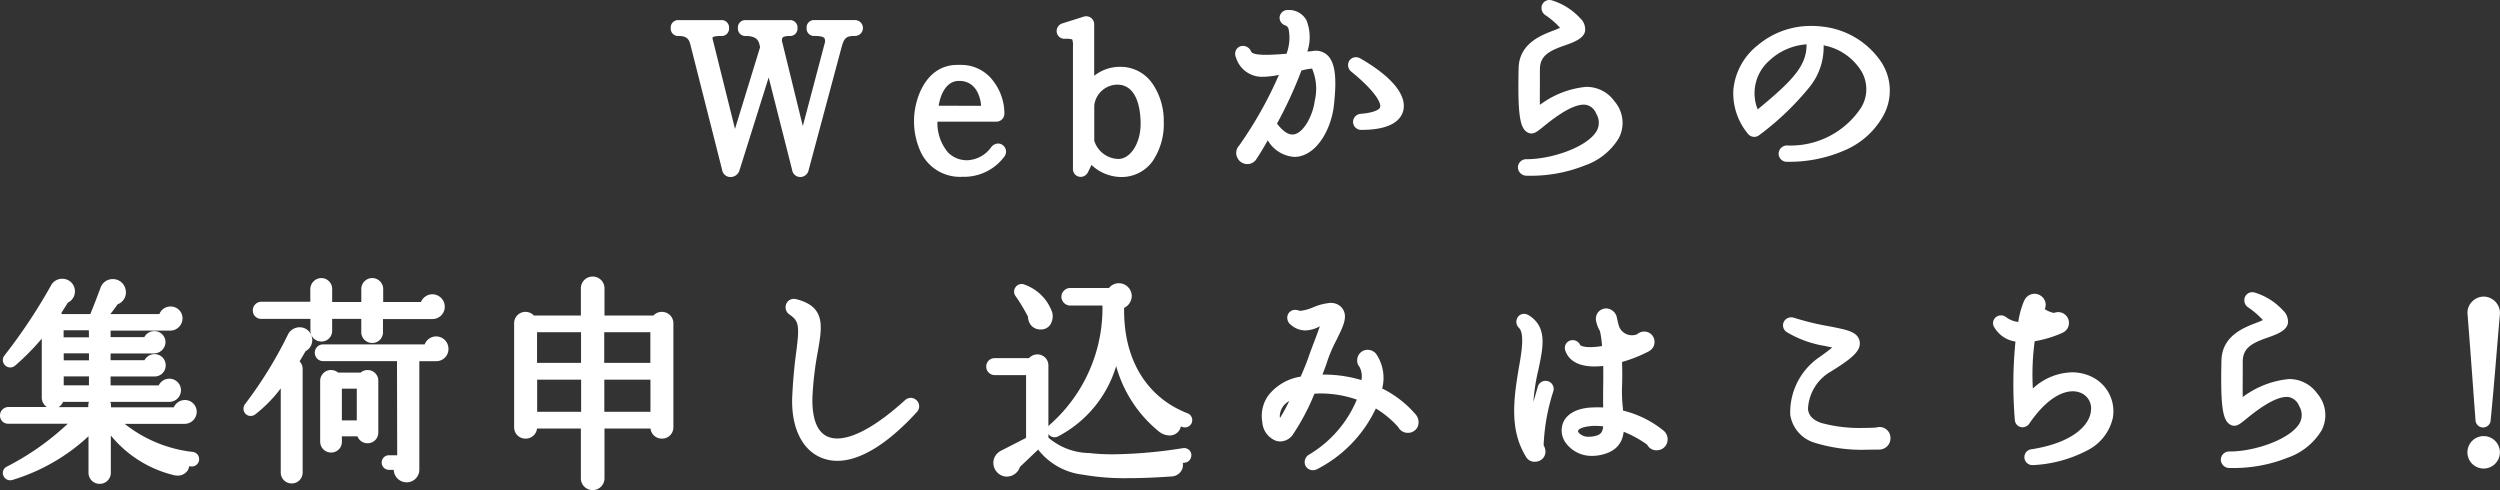
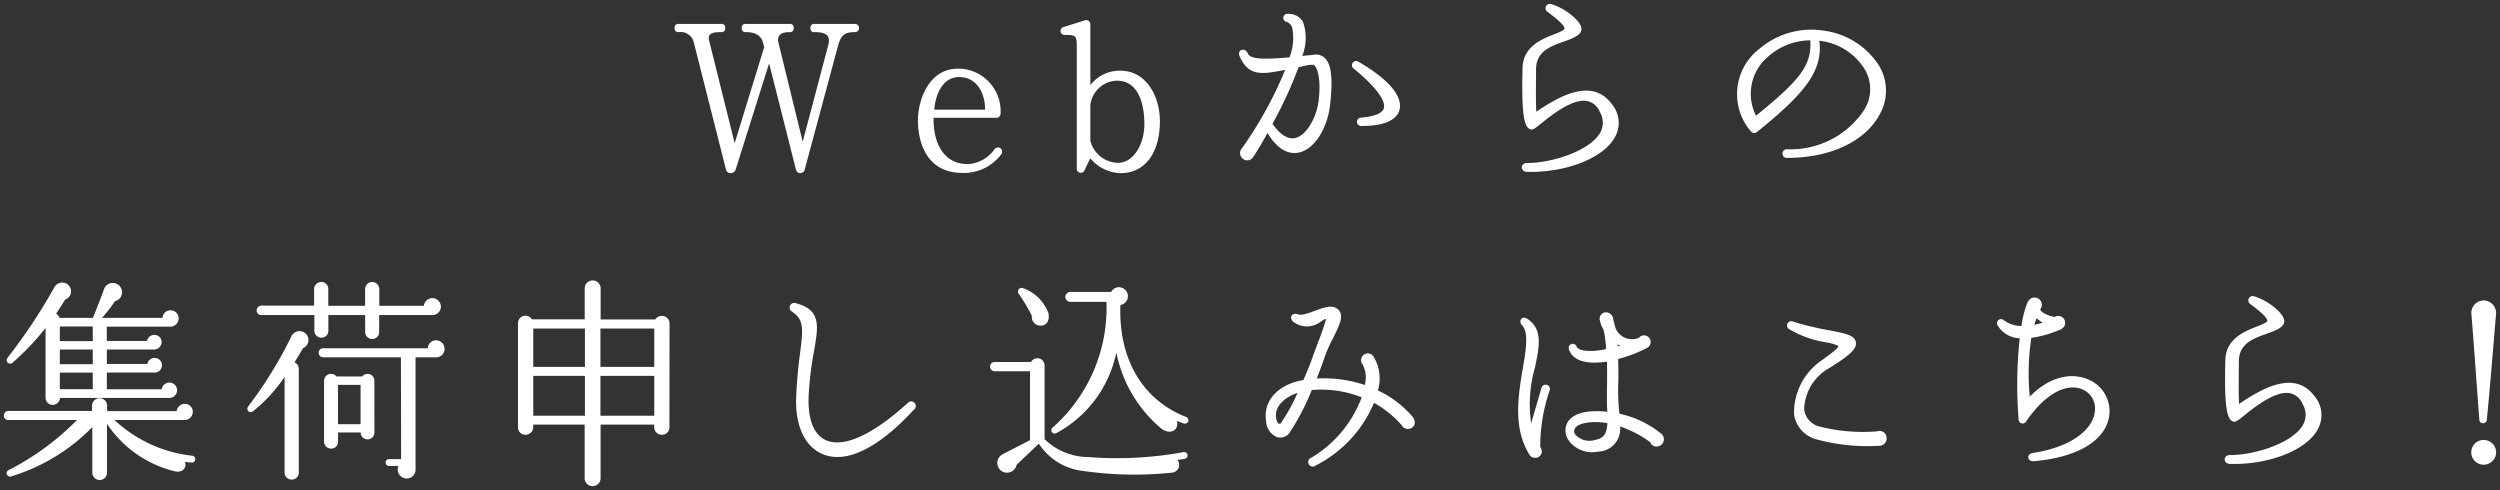
<svg xmlns="http://www.w3.org/2000/svg" width="162.566" height="31.868" viewBox="0 0 162.566 31.868">
  <rect x="0" y="0" width="162.566" height="31.868" fill="#333333" stroke="none" />
  <g transform="translate(-5.016 -0.964)">
    <path id="パス_44922" data-name="パス 44922" d="M-28.119-9.212a.269.269,0,0,0-.28-.266h-2.618a.232.232,0,0,0-.266.266.232.232,0,0,0,.266.266c.658,0,1.064.154.9.812L-31.787-1.82l-1.568-6.4c-.14-.56.2-.728.714-.728a.232.232,0,0,0,.266-.266.232.232,0,0,0-.266-.266h-2.842a.232.232,0,0,0-.266.266.232.232,0,0,0,.266.266c.49,0,.98.14,1.12.7l.07.28-1.918,6.244-1.666-6.692c-.112-.462.266-.532.784-.532a.232.232,0,0,0,.266-.266.232.232,0,0,0-.266-.266h-2.758a.232.232,0,0,0-.266.266.232.232,0,0,0,.266.266.885.885,0,0,1,.994.714l2.072,8.19a.3.3,0,0,0,.322.266.349.349,0,0,0,.322-.252l2.17-6.888,1.736,6.874c.042.182.14.266.294.266a.307.307,0,0,0,.294-.266l2.142-7.966c.182-.672.378-.938,1.106-.938A.269.269,0,0,0-28.119-9.212Zm9.268,8.176a.28.28,0,0,0-.084-.364.28.28,0,0,0-.392.084,2.266,2.266,0,0,1-1.722.952c-1.708,0-2.268-1.6-2.226-3.01H-19.2a.272.272,0,0,0,.28-.28,2.776,2.776,0,0,0-2.534-2.912h-.28c-1.82,0-2.562,2-2.562,3.374,0,.784.21,3.4,2.9,3.4A3.038,3.038,0,0,0-18.851-1.036Zm-4.382-2.87c.07-.882.476-2.044,1.512-2.114,1.134-.07,1.792.882,1.792,2.114Zm14.672.756c0-1.624-.882-3.29-2.576-3.29a2.419,2.419,0,0,0-1.946.938V-9.464a.269.269,0,0,0-.35-.252l-1.372.434a.261.261,0,0,0,.056.518c.714,0,.784.028.784.784V-.07a.26.26,0,0,0,.5.112l.378-.784a2.665,2.665,0,0,0,1.974.966C-9.541.224-8.561-1.078-8.561-3.15Zm-1.008.168c0,1.4-.756,2.534-1.708,2.534A1.892,1.892,0,0,1-13.083-1.89v-2.3a1.785,1.785,0,0,1,1.736-1.6C-9.751-5.782-9.569-3.822-9.569-2.982ZM2.513-4.27c.182-1.694.07-2.576-.336-2.982a.843.843,0,0,0-.742-.224c-.266.042-.518.042-.742.084A3.161,3.161,0,0,0,.749-9.6a1.054,1.054,0,0,0-.98-.532.262.262,0,0,0-.084.518.593.593,0,0,1,.364.406,3.428,3.428,0,0,1-.182,1.9c-2.044.182-2.59.07-2.73-.294-.182-.364-.686-.2-.518.21.6,1.4,1.554,1.162,2.968.9a25.736,25.736,0,0,1-2.8,5.082.472.472,0,0,0,.336.8.451.451,0,0,0,.406-.252c.266-.392.574-.924.91-1.526C-.847-1.19-.077-1.008.427-1.106,1.575-1.316,2.373-2.856,2.513-4.27Zm4.508.378c.224-.9-.742-2.016-2.66-3.122a.272.272,0,1,0-.308.448C5.439-5.432,6.153-4.494,6-3.99c-.1.322-.616.532-1.456.6a.274.274,0,1,0,.014.546C6.349-2.842,6.895-3.416,7.021-3.892Zm-5.264-.56C1.631-3.458,1-2.212.217-2.058c-.574.112-1.078-.392-1.456-.924A27.216,27.216,0,0,0,.455-6.664c.224-.042.868-.238,1.022-.126C1.715-6.566,1.925-5.838,1.757-4.452Zm19.292,2.3A1.9,1.9,0,0,0,20.8-4.3c-1.288-1.694-3.4-.476-4.886.532-.042-.9-.014-1.848-.014-2.744,0-1.106.784-1.47,1.806-1.82.966-.336,1.5-.63.882-1.358a3.931,3.931,0,0,0-1.694-1.078.282.282,0,0,0-.252.5c1.022.756,1.106.98,1.106,1.092s-.462.294-.728.392c-.784.308-1.974.8-2,2.184-.056,2.422.028,3.654.406,3.92.21.154.35.042.8-.322.658-.532,2.086-1.68,3.038-1.456a1.155,1.155,0,0,1,.784.7,1.349,1.349,0,0,1-.014,1.414C19.3-1.19,16.9-.434,15.309-.434c-.448,0-.448.56,0,.574C17.871.2,20.335-.77,21.049-2.156ZM38.255-3.612a3.133,3.133,0,0,0-.2-3.374,5.042,5.042,0,0,0-3.57-2.072,5.163,5.163,0,0,0-4,1.148,3.72,3.72,0,0,0-.616,5.418.273.273,0,0,0,.392.042c2.912-2.352,4.326-3.878,4.06-5.936a3.976,3.976,0,0,1,2.94,1.834,2.533,2.533,0,0,1-.014,2.646,5.734,5.734,0,0,1-5,2.576.283.283,0,1,0,0,.56C35.049-.77,37.317-1.848,38.255-3.612Zm-4.522-4.8c.112,1.666-.756,2.646-3.528,4.9a3.146,3.146,0,0,1,.7-3.766A4.179,4.179,0,0,1,33.733-8.414ZM-72.366,9.662a.52.52,0,0,0-.532-.518.511.511,0,0,0-.518.49H-77.35A10.206,10.206,0,0,0-76.5,8.542a.584.584,0,0,0,.406-.8.6.6,0,0,0-1.12.014c-.224.63-.728,1.876-.728,1.876h-2.17a.467.467,0,0,0-.224-.266q.294-.441.588-.924a.564.564,0,0,0,.364-.686.578.578,0,0,0-1.064-.112A36.129,36.129,0,0,1-83.5,12.238a.229.229,0,0,0,.322.322,17.088,17.088,0,0,0,2.156-2.268v4.522a.46.46,0,0,0,.462.476.476.476,0,0,0,.476-.448h7.1a.514.514,0,0,0,.518-.5.5.5,0,0,0-.5-.5.5.5,0,0,0-.5.434h-3.57V13.19h3.108a.472.472,0,0,0,.476-.476.472.472,0,0,0-.476-.476.482.482,0,0,0-.476.392h-2.632v-.938h3.066a.5.5,0,0,0,.5-.476.472.472,0,0,0-.476-.476.482.482,0,0,0-.476.392h-2.618v-.924H-72.9A.553.553,0,0,0-72.366,9.662Zm-7.728.532h2.142v.952h-2.142Zm0,1.5h2.142v.952h-2.142Zm0,1.5h2.142v1.078h-2.142Zm8.806,5.656a.223.223,0,0,0-.2-.252,8.816,8.816,0,0,1-5.054-2.324h4.564a.538.538,0,0,0,.532-.518.52.52,0,0,0-.518-.532.543.543,0,0,0-.532.476h-4.522v-.364a.484.484,0,0,0-.49-.476.484.484,0,0,0-.49.476v.35H-83.44a.3.3,0,0,0-.294.308.276.276,0,0,0,.294.28h4.466a17.231,17.231,0,0,1-4.452,3.262.22.22,0,0,0,.168.406,12.389,12.389,0,0,0,5.278-3.206V19.7a.472.472,0,0,0,.476.476.472.472,0,0,0,.476-.476V16.522A7.408,7.408,0,0,0-72.6,19.616c.42.1.784-.182.644-.616l.42.042A.223.223,0,0,0-71.288,18.846Zm15.974-9.94a.562.562,0,0,0-.56-.56.559.559,0,0,0-.546.5h-2.9V7.758A.466.466,0,0,0-59.78,7.3a.466.466,0,0,0-.462.462V8.85h-2.394V7.758a.454.454,0,0,0-.448-.462.478.478,0,0,0-.476.462V8.836H-67a.311.311,0,0,0-.294.322A.287.287,0,0,0-67,9.452h3.458v1.022a.454.454,0,0,0,.462.448.442.442,0,0,0,.448-.448V9.452h2.394v1.106a.454.454,0,0,0,.462.448.442.442,0,0,0,.448-.448V9.452h3.458A.55.55,0,0,0-55.314,8.906Zm-8.638,2a.581.581,0,0,0-1.092-.056,27.358,27.358,0,0,1-2.8,4.536c-.168.238.084.49.308.322a10.048,10.048,0,0,0,2.058-2.24V19.7a.454.454,0,0,0,.462.448.454.454,0,0,0,.462-.448V12.952a.444.444,0,0,0-.28-.42c.2-.322.406-.672.546-.924A.57.57,0,0,0-63.952,10.908Zm8.876.742a.55.55,0,0,0-.546-.56.541.541,0,0,0-.546.518h-6.8a.287.287,0,0,0-.294.294.287.287,0,0,0,.294.294h5.054l.014,6.622h-.784a.221.221,0,0,0-.224.224.221.221,0,0,0,.224.224h.616a.587.587,0,0,0-.056.224.592.592,0,0,0,.588.588.571.571,0,0,0,.574-.588V12.2h1.344A.537.537,0,0,0-55.076,11.65Zm-4.564,2.072a.442.442,0,0,0-.448-.448.467.467,0,0,0-.35.168H-62.1a.467.467,0,0,0-.35-.168.454.454,0,0,0-.462.448v3.962a.454.454,0,0,0,.462.448.442.442,0,0,0,.448-.448v-.6h1.47a.442.442,0,0,0,.448.448.442.442,0,0,0,.448-.448Zm-2.366.266h1.47V16.55h-1.47Zm21.56-4a.5.5,0,0,0-.924-.252h-3.556V7.7a.514.514,0,0,0-.518-.5.514.514,0,0,0-.518.5v2.03h-3.43a.49.49,0,0,0-.91.252v6.762a.478.478,0,0,0,.49.49.49.49,0,0,0,.5-.49v-.168h3.346v3.5a.514.514,0,0,0,.518.5.514.514,0,0,0,.518-.5v-3.5h3.486v.168a.49.49,0,0,0,.5.49.478.478,0,0,0,.49-.49Zm-8.862.336h3.36v2.492h-3.36Zm4.368,0h3.5v2.492h-3.5Zm-4.368,3.08h3.36v2.59h-3.36Zm4.368,0h3.5v2.59h-3.5Zm20.384,2.2a.3.3,0,1,0-.42-.42c-2.268,2.058-4.158,2.926-5.32,2.394-.784-.364-1.162-1.358-1.106-2.856a21.8,21.8,0,0,1,.35-2.926c.28-1.624.49-2.688-1.2-3.122a.3.3,0,0,0-.238.546c.756.518.756,1.008.532,2.7-.1.742-.2,1.652-.252,2.828-.084,1.862.546,3.248,1.708,3.738C-28.98,19.14-26.88,18.132-24.556,15.6Zm17.836.77a.233.233,0,0,0-.126-.294c-2.744-1.064-4.41-3.654-4.284-7.28a.592.592,0,0,0,.49-.574.592.592,0,0,0-.588-.588.568.568,0,0,0-.5.308h-2.66a.335.335,0,0,0-.322.322.335.335,0,0,0,.322.322h2.352a10.366,10.366,0,0,1-3.486,8.162.22.22,0,0,0,.224.378,7.725,7.725,0,0,0,3.906-5.25A8.619,8.619,0,0,0-8.47,16.83c.574.434,1.162.126,1.022-.5a3.989,3.989,0,0,0,.434.168A.233.233,0,0,0-6.72,16.368Zm-9.086-7.042A2.74,2.74,0,0,0-17.458,7.7a.24.24,0,0,0-.294.35,11.423,11.423,0,0,1,.868,1.456.558.558,0,0,0,.616.63C-15.876,10.11-15.722,9.746-15.806,9.326Zm9.044,9.212a.227.227,0,0,0-.266-.182,23.973,23.973,0,0,1-6.174.322,4.13,4.13,0,0,1-2.856-1.162V12.728a.47.47,0,0,0-.882-.224h-2.366a.287.287,0,0,0-.294.294.3.3,0,0,0,.294.308h2.3v4.48l-1.75.9a.684.684,0,0,0-.336.35.647.647,0,0,0,.364.826.648.648,0,0,0,.854-.476l1.442-1.372a3.947,3.947,0,0,0,2.912,1.778A23.237,23.237,0,0,0-7.8,19.7a.505.505,0,0,0,.378-.826l.462-.07A.237.237,0,0,0-6.762,18.538ZM7.868,16.06a6.726,6.726,0,0,0-2.254-1.708,2.709,2.709,0,0,0-.308-2.24.439.439,0,0,0-.784.28.365.365,0,0,0,.1.266A1.841,1.841,0,0,1,4.76,14a8.148,8.148,0,0,0-3.122-.42c.168-.434.322-.826.434-1.162a9.291,9.291,0,0,1,.63-1.47c.378-.77.658-1.316.448-1.708a.649.649,0,0,0-.476-.322C2.03,8.808.882,9.592.406,9.4c-.364-.14-.588.21-.308.476A1.462,1.462,0,0,0,1.96,9.83c.1-.042.182-.126.28-.126-.112.546-.63,1.792-.854,2.436-.154.462-.378.994-.616,1.54-1.47.224-2.66,1.232-2.422,2.688A1.156,1.156,0,0,0-.938,17.39a.74.74,0,0,0,.784-.252,15.263,15.263,0,0,0,1.47-2.814,7.228,7.228,0,0,1,3.248.476,7.7,7.7,0,0,1-3.29,3.934.294.294,0,1,0,.294.5,8.04,8.04,0,0,0,3.794-4.074,6.772,6.772,0,0,1,1.792,1.442.431.431,0,0,0,.392.252C8.008,16.858,8.148,16.4,7.868,16.06ZM.392,14.506a11.263,11.263,0,0,1-1.106,2c-.154.07-.252-.112-.294-.378C-1.12,15.3-.308,14.744.392,14.506Zm23.646,2.66a6.467,6.467,0,0,0-2.716-1.3,14.184,14.184,0,0,1-.084-1.722c.028-.672.014-1.288,0-1.834a9.016,9.016,0,0,0,1.89-.728.419.419,0,0,0,.224-.378.428.428,0,0,0-.756-.28,1.151,1.151,0,0,1-1.512-.588,4.944,4.944,0,0,1-.168-.644.491.491,0,0,0-.448-.42.42.42,0,0,0-.406.574,1.6,1.6,0,0,0,.224.546,7.2,7.2,0,0,1,.168,1.274c-.826.182-1.764.182-1.918-.168a.267.267,0,1,0-.49.21c.252.686,1.064.98,2.464.77.014.5.014,1.12,0,1.862,0,.49-.014.952.028,1.4a5.693,5.693,0,0,0-.98-.028c-1.12.042-1.54.532-1.652.8a1.118,1.118,0,0,0,.168,1.162,1.889,1.889,0,0,0,1.848.658,1.472,1.472,0,0,0,1.442-1.638,7.435,7.435,0,0,1,1.96,1.022.414.414,0,0,0,.42.28A.466.466,0,0,0,24.038,17.166Zm-7.252-2.828a.277.277,0,1,0-.532-.154l-.672,2.31a8.65,8.65,0,0,1,.238-3.6c.294-1.386.546-2.534-.5-3.206-.336-.224-.588.168-.336.42.434.434.28,1.54.056,2.8-.336,1.974-.6,3.892.392,5.558.1.154.14.252.406.266a.411.411,0,0,0,.434-.434.81.81,0,0,0-.1-.294A11.375,11.375,0,0,1,16.786,14.338Zm4.424-2.856-.014-.126.168.084Zm-.672,5c-.042.686-.2.966-.812,1.092a1.231,1.231,0,0,1-1.246-.322.34.34,0,0,1-.07-.392c.112-.266.546-.406,1.162-.448A4.492,4.492,0,0,1,20.538,16.48Zm18.158.98a.465.465,0,0,0-.63-.448,11.461,11.461,0,0,1-3.71-.308,1.308,1.308,0,0,1-1.022-1.134,3.172,3.172,0,0,1,1.61-2.66c1.4-.868,1.834-1.288,1.75-1.708-.1-.448-.644-.546-1.694-.756a18.087,18.087,0,0,1-2.394-.574.276.276,0,0,0-.252.49,6.67,6.67,0,0,0,2.366.854,3.252,3.252,0,0,1,.812.224c.084.084-.1.266-1.036.938a4.131,4.131,0,0,0-1.82,3.528,1.979,1.979,0,0,0,1.4,1.61,12.759,12.759,0,0,0,4.144.434A.484.484,0,0,0,38.7,17.46ZM53.158,16.1a2.239,2.239,0,0,0-1.288-2.436c-.952-.434-2.408-.392-3.864,1.092a15.426,15.426,0,0,1,.1-3.822,7.3,7.3,0,0,0,1.932-.56c.168-.112.266-.2.266-.406a.448.448,0,0,0-.686-.392c-.252-.042-.826-.224-.938-.49a.469.469,0,0,0-.392-.77c-.238,0-.336.168-.434.322a6.627,6.627,0,0,0-.392,1.526,1.945,1.945,0,0,1-1.148-.378.264.264,0,0,0-.392.35,1.751,1.751,0,0,0,1.428.826,28.249,28.249,0,0,0-.07,5.278.261.261,0,0,0,.49.126c1.386-2.016,2.73-2.422,3.57-2.114a1.34,1.34,0,0,1,.9,1.428c-.07,1.008-1.2,2.3-4.06,2.744-.406.07-.336.56.07.532C51.058,18.72,52.864,17.656,53.158,16.1Zm-4.312-6.16a4.408,4.408,0,0,1-.546.14,2.928,2.928,0,0,1,.154-.42A2.371,2.371,0,0,0,48.846,9.942Zm17.906,6.9A1.9,1.9,0,0,0,66.5,14.7c-1.288-1.694-3.4-.476-4.886.532-.042-.9-.014-1.848-.014-2.744,0-1.106.784-1.47,1.806-1.82.966-.336,1.5-.63.882-1.358a3.931,3.931,0,0,0-1.694-1.078.282.282,0,0,0-.252.5c1.022.756,1.106.98,1.106,1.092s-.462.294-.728.392c-.784.308-1.974.8-2,2.184-.056,2.422.028,3.654.406,3.92.21.154.35.042.8-.322.658-.532,2.086-1.68,3.038-1.456a1.155,1.155,0,0,1,.784.7,1.349,1.349,0,0,1-.014,1.414c-.728,1.148-3.122,1.9-4.718,1.9-.448,0-.448.56,0,.574C63.574,19.2,66.038,18.23,66.752,16.844ZM78.33,9.34a.825.825,0,0,0-.812-.84.813.813,0,0,0-.8.826c.2,2.506.35,4.662.518,6.916a.245.245,0,1,0,.49,0C77.952,13.988,78.106,11.9,78.33,9.34Zm0,9.044a.813.813,0,0,0-.812-.812.805.805,0,0,0,0,1.61A.81.81,0,0,0,78.33,18.384Z" transform="translate(89 12)" fill="#fff" />
-     <path id="パス_44922_-_アウトライン" data-name="パス 44922 - アウトライン" d="M16.775-11.036A.616.616,0,0,1,16.97-11a4.165,4.165,0,0,1,1.809,1.158.964.964,0,0,1,.3.873c-.12.439-.679.666-1.291.879-1.11.38-1.638.714-1.638,1.584,0,.255,0,.52,0,.775,0,.5-.009,1.013,0,1.513a5.955,5.955,0,0,1,3-1.169A2.228,2.228,0,0,1,21-4.449a2.14,2.14,0,0,1,.274,2.41A4.187,4.187,0,0,1,19.052-.27a9.477,9.477,0,0,1-3.531.663L15.3.39a.559.559,0,0,1-.58-.55.543.543,0,0,1,.586-.524c1.592,0,3.858-.765,4.507-1.788a1.109,1.109,0,0,0,0-1.171.916.916,0,0,0-.612-.565A.893.893,0,0,0,19-4.231c-.854,0-2.093,1-2.622,1.429-.353.287-.547.445-.78.445a.536.536,0,0,1-.323-.116c-.449-.316-.573-1.319-.508-4.127.032-1.575,1.417-2.119,2.161-2.411l.019-.007a4.941,4.941,0,0,0,.512-.212,5.072,5.072,0,0,0-.966-.831.556.556,0,0,1-.214-.622A.517.517,0,0,1,16.775-11.036ZM15.682-3.308l-.021-.446c-.03-.649-.024-1.328-.019-1.985,0-.255,0-.518,0-.771,0-1.275.934-1.7,1.975-2.057.272-.095.911-.317.972-.538.025-.09-.046-.24-.2-.422a3.7,3.7,0,0,0-1.584-1,.116.116,0,0,0-.035-.006c-.019,0-.024.007-.025.013s.011.04.041.062c1.112.823,1.2,1.08,1.2,1.291,0,.278-.332.42-.878.622l-.011,0c-.919.361-1.818.81-1.841,1.955a25.276,25.276,0,0,0,.039,2.74c.072.762.206.933.261.971a.2.2,0,0,0,.034.021,2.286,2.286,0,0,0,.463-.333c.619-.5,1.905-1.541,2.937-1.541a1.383,1.383,0,0,1,.316.035,1.4,1.4,0,0,1,.952.835A1.584,1.584,0,0,1,20.237-2.2,4.333,4.333,0,0,1,18.081-.721a8.4,8.4,0,0,1-2.772.537c-.049,0-.086.014-.086.031s.039.041.094.043l.2,0a8.967,8.967,0,0,0,3.34-.625A3.765,3.765,0,0,0,20.827-2.27,1.646,1.646,0,0,0,20.6-4.146a1.73,1.73,0,0,0-1.448-.745,6.348,6.348,0,0,0-3.1,1.332ZM-.231-10.386h.006A1.3,1.3,0,0,1,.97-9.721a2.967,2.967,0,0,1,.057,2.038h.016c.115-.01.235-.02.353-.039H1.4a1.1,1.1,0,0,1,.953.295c.475.475.6,1.427.408,3.185C2.617-2.781,1.765-1.1.472-.86a1.491,1.491,0,0,1-.283.027A2.153,2.153,0,0,1-1.545-1.912c-.234.412-.483.835-.708,1.169a.7.7,0,0,1-.623.377.719.719,0,0,1-.664-.449.7.7,0,0,1,.135-.759A25.826,25.826,0,0,0-.821-6.165a5.9,5.9,0,0,1-1.041.122,1.762,1.762,0,0,1-1.749-1.25.558.558,0,0,1,.03-.538.506.506,0,0,1,.423-.221.579.579,0,0,1,.518.339l.01.022c.021.054.084.22.971.22.337,0,.774-.023,1.332-.07a2.937,2.937,0,0,0,.14-1.586A.347.347,0,0,0-.4-9.383a.522.522,0,0,1-.372-.572A.526.526,0,0,1-.231-10.386ZM.342-7.072l.11-.388A2.961,2.961,0,0,0,.529-9.485a.809.809,0,0,0-.763-.4.078.078,0,0,0-.043.01.114.114,0,0,0,.04.021l.011,0a.843.843,0,0,1,.511.56A3.5,3.5,0,0,1,.107-7.239L.06-7.074l-.171.015c-.656.058-1.162.087-1.548.087-.73,0-1.254-.09-1.432-.526-.019-.034-.044-.055-.067-.055h-.007a.148.148,0,0,0,.015.064,1.262,1.262,0,0,0,1.289.945,7.186,7.186,0,0,0,1.249-.17l.6-.113L-.181-6.4A26.005,26.005,0,0,1-3.01-1.269l-.012.017-.015.015a.2.2,0,0,0-.043.231.219.219,0,0,0,.2.141A.2.2,0,0,0-2.7-.971l.009-.019.012-.018c.284-.418.614-1,.9-1.507l.212-.379.222.374c.321.542.849,1.188,1.535,1.188a1,1,0,0,0,.19-.018C1.4-1.537,2.135-2.994,2.264-4.295,2.431-5.846,2.347-6.729,2-7.075a.6.6,0,0,0-.529-.153c-.135.021-.263.032-.387.042s-.242.02-.346.04ZM-13.351-9.979a.517.517,0,0,1,.518.515v3.356a2.681,2.681,0,0,1,1.7-.582A2.515,2.515,0,0,1-9.009-5.547a4.274,4.274,0,0,1,.7,2.4A4.315,4.315,0,0,1-9.047-.535,2.488,2.488,0,0,1-11.109.474a2.84,2.84,0,0,1-1.9-.786l-.223.463a.534.534,0,0,1-.482.315.506.506,0,0,1-.5-.535V-7.98a1.247,1.247,0,0,0-.047-.494,1.635,1.635,0,0,0-.487-.04.506.506,0,0,1-.521-.425.528.528,0,0,1,.392-.583l1.369-.433A.532.532,0,0,1-13.351-9.979Zm.018,5.2V-9.464a.02.02,0,0,0-.026-.013l-1.37.433a.072.072,0,0,0-.044.027.1.1,0,0,0,.025,0,1.175,1.175,0,0,1,.832.177c.188.179.2.455.2.857V-.07a.122.122,0,0,0,0,.034.058.058,0,0,0,.024-.029l.543-1.126.249.285a2.419,2.419,0,0,0,1.786.881c1.417,0,2.3-1.2,2.3-3.124,0-1.511-.8-3.04-2.326-3.04a2.182,2.182,0,0,0-1.75.843ZM-39.851-9.728h2.758a.479.479,0,0,1,.516.516.479.479,0,0,1-.516.516c-.43,0-.524.061-.545.087a.2.2,0,0,0,0,.136l1.448,5.817,1.633-5.317-.053-.212c-.055-.219-.205-.511-.877-.511A.479.479,0,0,1-36-9.212a.479.479,0,0,1,.516-.516h2.842a.479.479,0,0,1,.516.516.479.479,0,0,1-.516.516c-.324,0-.428.072-.462.115a.4.4,0,0,0-.01.3l1.334,5.445L-30.363-8.2a.465.465,0,0,0-.01-.354c-.051-.066-.2-.144-.644-.144a.479.479,0,0,1-.516-.516.479.479,0,0,1,.516-.516H-28.4a.518.518,0,0,1,.53.516.518.518,0,0,1-.53.516c-.583,0-.7.151-.865.753L-31.4.019a.552.552,0,0,1-.537.455.534.534,0,0,1-.537-.458L-34-6-35.9.047a.6.6,0,0,1-.56.427.543.543,0,0,1-.565-.457L-39.1-8.171c-.095-.378-.305-.525-.752-.525a.479.479,0,0,1-.516-.516A.479.479,0,0,1-39.851-9.728Zm2.774.5h-2.789s0,.01,0,.016,0,.011,0,.016h.016a1.136,1.136,0,0,1,1.237.9L-36.541-.1a.157.157,0,0,0,.025.066.146.146,0,0,0,.053.007c.02,0,.063-.017.085-.081l2.434-7.725L-31.991-.1a.173.173,0,0,0,.028.071.174.174,0,0,0,.023,0c.031,0,.047-.055.05-.072l0-.009,2.142-7.966c.2-.745.466-1.123,1.347-1.123,0,0,.03,0,.03-.016s-.029-.016-.03-.016h-2.634s0,.01,0,.016,0,.011,0,.016h.016a1.287,1.287,0,0,1,1.039.337.88.88,0,0,1,.1.786l-1.667,6.316-.485,0-1.568-6.4a.818.818,0,0,1,.1-.73,1.019,1.019,0,0,1,.856-.307h.016s0-.01,0-.016,0-.011,0-.016H-35.5s0,.01,0,.016,0,.011,0,.016h.016c.942,0,1.261.484,1.363.889l.087.348-2.2,7.171L-38.12-8.354a.632.632,0,0,1,.089-.564c.182-.231.506-.278.938-.278h.016s0-.01,0-.016S-37.077-9.223-37.077-9.228ZM33.8-9.35h0a5.947,5.947,0,0,1,.714.043,5.3,5.3,0,0,1,3.746,2.179,3.371,3.371,0,0,1,.21,3.634A5.178,5.178,0,0,1,36.057-1.3a8.961,8.961,0,0,1-3.808.784.532.532,0,0,1-.576-.523.544.544,0,0,1,.576-.537,5.487,5.487,0,0,0,4.778-2.445,2.292,2.292,0,0,0,.025-2.39l0,0A3.674,3.674,0,0,0,34.6-8.088a4.119,4.119,0,0,1-.914,2.708,18.025,18.025,0,0,1-3.263,3.122.514.514,0,0,1-.335.122.522.522,0,0,1-.41-.2A4.127,4.127,0,0,1,28.73-5.2a4.187,4.187,0,0,1,1.592-2.9A5.347,5.347,0,0,1,33.8-9.35ZM32.249-1.02a8.461,8.461,0,0,0,3.594-.735,4.685,4.685,0,0,0,2.191-1.974,2.887,2.887,0,0,0-.18-3.113,4.8,4.8,0,0,0-3.4-1.967,5.44,5.44,0,0,0-.653-.04,4.846,4.846,0,0,0-3.157,1.13,3.706,3.706,0,0,0-1.419,2.56,3.6,3.6,0,0,0,.828,2.5l.009.011a.023.023,0,0,0,.03.007l.008-.006c2.888-2.332,4.218-3.782,3.969-5.709l-.041-.32.32.04a4.2,4.2,0,0,1,3.12,1.947,2.776,2.776,0,0,1,0,2.9A5.989,5.989,0,0,1,32.254-1.08c-.041,0-.08.01-.08.037S32.212-1.02,32.249-1.02Zm1.718-7.647.016.236a3.342,3.342,0,0,1-.732,2.4A17.51,17.51,0,0,1,30.363-3.32l-.253.206-.133-.3a3.41,3.41,0,0,1,.758-4.051,4.421,4.421,0,0,1,2.995-1.2ZM30.311-3.923c2.364-1.94,3.183-2.871,3.181-4.23A3.923,3.923,0,0,0,31.075-7.1,2.821,2.821,0,0,0,30.311-3.923ZM4.185-7.316a.607.607,0,0,1,.3.086c2.043,1.178,3.03,2.385,2.777,3.4-.15.567-.741,1.239-2.707,1.239A.526.526,0,0,1,4-3.083a.537.537,0,0,1,.516-.553c.844-.07,1.2-.273,1.243-.426.088-.289-.347-1.068-1.865-2.31a.538.538,0,0,1-.189-.605A.5.5,0,0,1,4.185-7.316Zm.372,4.224c1.286,0,2.075-.307,2.222-.864.191-.762-.736-1.8-2.543-2.841a.108.108,0,0,0-.051-.018s-.006,0-.008,0,.01.032.033.051c1.058.865,2.267,2.06,2.028,2.843-.132.435-.7.7-1.674.778-.038,0-.064.019-.063.03S4.523-3.092,4.557-3.092ZM1.317-7.074a.508.508,0,0,1,.307.082l.024.02a3.325,3.325,0,0,1,.357,2.55C1.863-3.3,1.158-1.988.265-1.813a1.1,1.1,0,0,1-.21.02c-.508,0-1-.342-1.5-1.045l-.09-.127.074-.137A26.552,26.552,0,0,0,.219-6.748l.048-.135L.409-6.91c.043-.008.109-.024.186-.042A3.5,3.5,0,0,1,1.317-7.074Zm.019.5H1.317a3.346,3.346,0,0,0-.606.108L.643-6.45A27.149,27.149,0,0,1-.944-3c.359.471.695.71,1,.71A.6.6,0,0,0,.169-2.3c.643-.126,1.222-1.25,1.34-2.18A3.347,3.347,0,0,0,1.336-6.574Zm-23.071-.242h.28a2.584,2.584,0,0,1,2.046,1.031,3.493,3.493,0,0,1,.738,2.131.524.524,0,0,1-.53.53h-3.825a2.967,2.967,0,0,0,.687,2,1.724,1.724,0,0,0,1.29.507,2.019,2.019,0,0,0,1.512-.838l.013-.018a.576.576,0,0,1,.446-.23h0a.48.48,0,0,1,.287.095.528.528,0,0,1,.159.69l0,.006A3.265,3.265,0,0,1-21.4.46a2.821,2.821,0,0,1-2.679-1.542,4.763,4.763,0,0,1-.469-2.11C-24.547-4.593-23.784-6.816-21.735-6.816ZM-19.2-3.624c.015,0,.03,0,.03-.03a2.539,2.539,0,0,0-2.284-2.662h-.28c-1.684,0-2.312,1.916-2.312,3.124a4.338,4.338,0,0,0,.413,1.88A2.32,2.32,0,0,0-21.4-.04a2.8,2.8,0,0,0,2.33-1.119.042.042,0,0,0,0-.032l-.012-.008a.1.1,0,0,0-.041.03A2.5,2.5,0,0,1-21.049-.114,2.206,2.206,0,0,1-22.7-.773a3.6,3.6,0,0,1-.827-2.609l.007-.243Zm-2.4-2.65c1.152,0,1.926.951,1.926,2.368v.25H-23.5l.021-.27c.082-1.032.588-2.266,1.744-2.344Q-21.67-6.274-21.6-6.274Zm1.415,2.118c-.067-.795-.463-1.618-1.415-1.618-.033,0-.067,0-.1,0-.748.051-1.127.85-1.246,1.614Zm8.843-1.876c1.27,0,2.028,1.14,2.028,3.05,0,1.561-.86,2.784-1.958,2.784A2.124,2.124,0,0,1-13.333-1.89v-2.3A2.03,2.03,0,0,1-11.347-6.032Zm.07,5.334c.8,0,1.458-1.025,1.458-2.284,0-.767-.149-2.55-1.528-2.55a1.53,1.53,0,0,0-1.486,1.346v2.3A1.681,1.681,0,0,0-11.277-.7ZM-45.444,6.948a.762.762,0,0,1,.768.754v1.78h3.182a.735.735,0,0,1,.545-.238h0a.74.74,0,0,1,.753.74v6.762a.732.732,0,0,1-.74.74.74.74,0,0,1-.75-.658h-2.99v3.25a.762.762,0,0,1-.768.754.762.762,0,0,1-.768-.754v-3.25h-2.85a.74.74,0,0,1-.75.658.732.732,0,0,1-.74-.74V9.984a.735.735,0,0,1,.743-.74.728.728,0,0,1,.541.238h3.056V7.7A.762.762,0,0,1-45.444,6.948Zm4.216,3.034h-3.948V7.7a.265.265,0,0,0-.268-.254.265.265,0,0,0-.268.254v2.28h-3.822l-.073-.121a.229.229,0,0,0-.2-.117.235.235,0,0,0-.243.24v6.762a.23.23,0,0,0,.24.24.242.242,0,0,0,.254-.24v-.418h3.846v3.75a.265.265,0,0,0,.268.254.265.265,0,0,0,.268-.254v-3.75h3.986v.418a.242.242,0,0,0,.254.24.23.23,0,0,0,.24-.24V9.984a.24.24,0,0,0-.253-.24.234.234,0,0,0-.207.117ZM-63.084,7.046a.706.706,0,0,1,.7.712V8.6h1.894V7.758a.713.713,0,0,1,.712-.712.713.713,0,0,1,.712.712V8.6h2.456a.808.808,0,0,1,.738-.5.811.811,0,0,1,.81.81.8.8,0,0,1-.81.8h-3.208v.856a.691.691,0,0,1-.7.7.706.706,0,0,1-.712-.7V9.7h-1.894v.772a.691.691,0,0,1-.7.7.706.706,0,0,1-.712-.7V9.7H-67a.538.538,0,0,1-.544-.544A.559.559,0,0,1-67,8.586h3.194V7.758A.729.729,0,0,1-63.084,7.046ZM-59.992,9.1h-2.894V7.758a.206.206,0,0,0-.2-.212.228.228,0,0,0-.226.212V9.086H-67c-.017,0-.044.032-.044.072A.038.038,0,0,0-67,9.2H-63.3v1.272a.206.206,0,0,0,.212.2.192.192,0,0,0,.2-.2V9.2h2.894v1.356a.206.206,0,0,0,.212.2.192.192,0,0,0,.2-.2V9.2h3.708a.3.3,0,0,0,.31-.3.31.31,0,0,0-.31-.31.311.311,0,0,0-.3.279l-.023.225h-3.374V7.758a.215.215,0,0,0-.212-.212.215.215,0,0,0-.212.212ZM-79.933,7.092a.814.814,0,0,1,.794.6.815.815,0,0,1-.434.952c-.142.232-.286.459-.429.678a.737.737,0,0,1,.046.063h1.848c.142-.354.488-1.223.661-1.71a.836.836,0,0,1,.8-.562.837.837,0,0,1,.79.543.854.854,0,0,1-.023.687.843.843,0,0,1-.456.409c-.138.2-.3.422-.473.633h3.192a.757.757,0,0,1,.719-.49.767.767,0,0,1,.782.768.8.8,0,0,1-.782.8h-3.894v.424H-74.6a.735.735,0,0,1,.651-.392.718.718,0,0,1,.726.726.752.752,0,0,1-.754.726h-2.816v.438h2.207a.735.735,0,0,1,.651-.392.718.718,0,0,1,.726.726.718.718,0,0,1-.726.726h-2.858v.578h3.133a.757.757,0,0,1,.691-.434.755.755,0,0,1,.754.754.762.762,0,0,1-.768.754h-3.824a.711.711,0,0,1,.042.24v.114h4.083a.8.8,0,0,1,.721-.476.767.767,0,0,1,.768.782.785.785,0,0,1-.782.768h-3.9a8.66,8.66,0,0,0,4.419,1.825.471.471,0,0,1,.418.528.475.475,0,0,1-.528.417l-.118-.012a.667.667,0,0,1-.123.308.763.763,0,0,1-.63.3.982.982,0,0,1-.223-.026,7.6,7.6,0,0,1-4.117-2.582V19.7a.718.718,0,0,1-.726.726.718.718,0,0,1-.726-.726V17.333a12.667,12.667,0,0,1-4.956,2.844l-.006,0a.494.494,0,0,1-.132.018.478.478,0,0,1-.465-.372.455.455,0,0,1,.25-.517,17.206,17.206,0,0,0,3.96-2.788H-83.44a.525.525,0,0,1-.544-.53.552.552,0,0,1,.544-.558h2.505a.723.723,0,0,1-.333-.618V10.986a16.53,16.53,0,0,1-1.745,1.765l-.005,0a.476.476,0,0,1-.3.108.486.486,0,0,1-.43-.269.475.475,0,0,1,.051-.506,35.587,35.587,0,0,0,3.03-4.558A.815.815,0,0,1-79.933,7.092Zm2.02,2.792h-2.368l-.061-.162a.21.21,0,0,0-.1-.13l-.253-.127.157-.236c.193-.29.389-.6.582-.915l.047-.076.084-.03a.313.313,0,0,0,.206-.381.313.313,0,0,0-.313-.234.321.321,0,0,0-.29.171,35.6,35.6,0,0,1-2.953,4.468,17.414,17.414,0,0,0,1.962-2.095l.446-.562v5.239a.212.212,0,0,0,.212.226.226.226,0,0,0,.226-.212l.013-.236h7.335a.265.265,0,0,0,.268-.254.251.251,0,0,0-.254-.254.252.252,0,0,0-.256.212l-.025.222h-4.044V12.94h3.358a.221.221,0,0,0,.226-.226.221.221,0,0,0-.226-.226.233.233,0,0,0-.23.188l-.038.2h-3.089V11.442h3.316c.089,0,.254-.078.254-.226a.221.221,0,0,0-.226-.226.233.233,0,0,0-.23.188l-.038.2h-3.075V9.958H-72.9a.305.305,0,0,0,.282-.3.269.269,0,0,0-.282-.268.261.261,0,0,0-.268.252l-.012.238Zm.26-.287.118-.131A9.891,9.891,0,0,0-76.7,8.4l.051-.076.088-.025a.362.362,0,0,0,.237-.181.35.35,0,0,0,0-.286.337.337,0,0,0-.323-.223.339.339,0,0,0-.328.228C-77.157,8.356-77.518,9.259-77.654,9.6Zm-.549,5.5h-1.682a.727.727,0,0,1-.29.34h1.93v-.1A.71.71,0,0,1-78.2,15.092Zm.938.625v-.385a.234.234,0,0,0-.24-.226.234.234,0,0,0-.24.226v.6h-5.7c-.029,0-.044.03-.044.058s0,.03.044.03h5.051l-.4.423A17.326,17.326,0,0,1-83.008,19.6a12.2,12.2,0,0,0,4.847-3.036l.431-.453V19.7a.221.221,0,0,0,.226.226.221.221,0,0,0,.226-.226v-4Zm5.29.3a.29.29,0,0,0,.282-.268.269.269,0,0,0-.268-.282.294.294,0,0,0-.283.252l-.024.224h-4.845l.049.074Zm-.34,2.7a9.074,9.074,0,0,1-4.4-2.269l-.179-.173.071.107a7.129,7.129,0,0,0,4.272,2.989.327.327,0,0,0,.336-.08.243.243,0,0,0,.014-.216ZM-11.228,7.382a.839.839,0,0,1,.838.838.874.874,0,0,1-.495.765c-.059,3.319,1.439,5.812,4.129,6.856a.466.466,0,0,1,.261.257.49.49,0,0,1,.009.358.478.478,0,0,1-.45.3.472.472,0,0,1-.166-.03l-.094-.035a.75.75,0,0,1-.148.317.741.741,0,0,1-.592.272,1.146,1.146,0,0,1-.684-.253,8.35,8.35,0,0,1-2.785-4.258,7.611,7.611,0,0,1-3.792,4.58.5.5,0,0,1-.211.048.477.477,0,0,1-.4-.212v.238a4.164,4.164,0,0,0,2.634,1,13.751,13.751,0,0,0,1.576.083,30.551,30.551,0,0,0,4.532-.4h.01A.54.54,0,0,1-7,18.1a.467.467,0,0,1,.483.406.5.5,0,0,1-.091.348.467.467,0,0,1-.321.194l-.141.021a.734.734,0,0,1-.056.432.775.775,0,0,1-.66.444c-1.076.076-2.007.112-2.846.112a15.718,15.718,0,0,1-2.944-.228A4.315,4.315,0,0,1-16.478,18.2l-1.181,1.123a.909.909,0,0,1-.85.633.846.846,0,0,1-.316-.061.884.884,0,0,1-.486-.471.877.877,0,0,1-.018-.679l0-.005a.934.934,0,0,1,.455-.477l1.612-.825V13.356h-2.046a.552.552,0,0,1-.544-.558.538.538,0,0,1,.544-.544h2.238a.712.712,0,0,1,.539-.244.712.712,0,0,1,.72.718v3.959a.566.566,0,0,1,.129-.138,10.1,10.1,0,0,0,3.387-7.715h-2.1a.587.587,0,0,1-.572-.572.587.587,0,0,1,.572-.572h2.526A.807.807,0,0,1-11.228,7.382Zm.1,1.162a.364.364,0,0,0,.24-.324.343.343,0,0,0-.338-.338.318.318,0,0,0-.284.177l-.071.131h-2.809a.09.09,0,0,0-.072.072.09.09,0,0,0,.072.072h2.6v.25a10.763,10.763,0,0,1-3.4,8.205,7.7,7.7,0,0,0,3.549-4.978l.485,0a8.319,8.319,0,0,0,2.835,4.817.663.663,0,0,0,.382.151.252.252,0,0,0,.2-.085.376.376,0,0,0,.042-.317L-7.8,15.9a6.6,6.6,0,0,1-2.481-2.381,8.459,8.459,0,0,1-1.1-4.738l.008-.241Zm-5.178,9V12.728a.211.211,0,0,0-.22-.218.217.217,0,0,0-.194.117l-.072.127h-2.512a.038.038,0,0,0-.044.044c0,.028.015.058.044.058h2.546v4.883l-1.886.966a.438.438,0,0,0-.218.221.4.4,0,0,0,.223.5.351.351,0,0,0,.132.026.423.423,0,0,0,.39-.336l.018-.067,1.715-1.632Zm4.71,1.471a14.246,14.246,0,0,1-1.633-.086,4.617,4.617,0,0,1-2.921-1.136,3.753,3.753,0,0,0,2.675,1.553,15.241,15.241,0,0,0,2.85.219c.827,0,1.746-.036,2.812-.111a.273.273,0,0,0,.239-.153.257.257,0,0,0-.043-.273l-.227-.3A28.7,28.7,0,0,1-11.6,19.013ZM-17.554,7.43a.473.473,0,0,1,.2.045,2.951,2.951,0,0,1,1.791,1.8,1.02,1.02,0,0,1-.144.83.727.727,0,0,1-.544.284l-.071,0a.787.787,0,0,1-.582-.236.867.867,0,0,1-.231-.591A11.773,11.773,0,0,0-17.956,8.2l-.006-.009a.482.482,0,0,1-.017-.5A.488.488,0,0,1-17.554,7.43Zm1.232,2.46h.035A.235.235,0,0,0-16.1,9.8a.553.553,0,0,0,.053-.425,2.49,2.49,0,0,0-1.466-1.424,11.431,11.431,0,0,1,.862,1.455l.024.053,0,.058a.391.391,0,0,0,.091.289A.3.3,0,0,0-16.321,9.89Zm78.8-1.926A.616.616,0,0,1,62.673,8a4.165,4.165,0,0,1,1.809,1.158.964.964,0,0,1,.3.873c-.12.439-.679.666-1.291.879-1.11.38-1.638.714-1.638,1.584,0,.255,0,.52,0,.775,0,.5-.009,1.013,0,1.513a5.955,5.955,0,0,1,3-1.169,2.228,2.228,0,0,1,1.846.942,2.14,2.14,0,0,1,.274,2.41,4.187,4.187,0,0,1-2.218,1.769,9.477,9.477,0,0,1-3.531.663l-.217,0a.559.559,0,0,1-.58-.55.543.543,0,0,1,.586-.524c1.592,0,3.858-.765,4.507-1.788a1.109,1.109,0,0,0,0-1.171.916.916,0,0,0-.612-.565.893.893,0,0,0-.206-.023c-.854,0-2.093,1-2.622,1.429-.353.287-.547.445-.78.445a.536.536,0,0,1-.323-.116c-.449-.316-.573-1.319-.508-4.127.032-1.575,1.417-2.119,2.161-2.411l.019-.007a4.941,4.941,0,0,0,.512-.212,5.072,5.072,0,0,0-.966-.831.556.556,0,0,1-.214-.622A.517.517,0,0,1,62.478,7.964Zm-1.093,7.727-.021-.446c-.03-.649-.024-1.328-.019-1.985,0-.255,0-.518,0-.771,0-1.275.934-1.7,1.975-2.057.272-.095.911-.317.972-.538.025-.09-.046-.24-.2-.422a3.7,3.7,0,0,0-1.584-1,.116.116,0,0,0-.035-.006c-.019,0-.024.007-.025.013s.011.04.041.062c1.112.823,1.2,1.08,1.2,1.291,0,.278-.332.42-.878.622l-.011,0c-.919.361-1.818.81-1.841,1.955a25.278,25.278,0,0,0,.039,2.74c.072.762.206.933.261.971a.2.2,0,0,0,.034.021,2.286,2.286,0,0,0,.463-.333c.619-.5,1.905-1.541,2.937-1.541a1.344,1.344,0,0,1,1.268.87A1.584,1.584,0,0,1,65.94,16.8a4.333,4.333,0,0,1-2.156,1.481,8.4,8.4,0,0,1-2.772.537c-.049,0-.086.014-.086.031s.039.041.094.043l.2,0a8.967,8.967,0,0,0,3.34-.625A3.765,3.765,0,0,0,66.53,16.73a1.646,1.646,0,0,0-.229-1.876,1.73,1.73,0,0,0-1.448-.745,6.348,6.348,0,0,0-3.1,1.332Zm-13.1-7.624a.747.747,0,0,1,.685.413.692.692,0,0,1,.009.587,1.784,1.784,0,0,0,.6.248.7.7,0,0,1,.973.654.69.69,0,0,1-.377.614l-.015.01-.017.008a7.482,7.482,0,0,1-1.818.552,16.2,16.2,0,0,0-.12,3.074,3.874,3.874,0,0,1,2.542-1.052,2.955,2.955,0,0,1,1.227.262,2.486,2.486,0,0,1,1.43,2.708,3.14,3.14,0,0,1-1.632,2.093,8.5,8.5,0,0,1-3.507.968l-.054,0a.516.516,0,1,1-.08-1.03c2.746-.431,3.791-1.624,3.853-2.515a1.086,1.086,0,0,0-.729-1.175,1.313,1.313,0,0,0-.455-.078c-.517,0-1.572.273-2.826,2.1l0,.006a.56.56,0,0,1-.447.233.5.5,0,0,1-.494-.492,28.088,28.088,0,0,1,.042-5.08,1.909,1.909,0,0,1-1.36-.9.5.5,0,0,1-.047-.52.524.524,0,0,1,.466-.283.545.545,0,0,1,.336.118,1.6,1.6,0,0,0,.786.309,5.751,5.751,0,0,1,.383-1.382l.017-.027A.735.735,0,0,1,48.286,8.068ZM49.668,9.84l-.093-.015c-.009,0-.928-.167-1.127-.64l-.057-.136.092-.116a.215.215,0,0,0,.039-.234.249.249,0,0,0-.235-.131c-.078,0-.11.028-.213.19l-.007.01a6.563,6.563,0,0,0-.36,1.435l-.033.22-.222-.007a2.193,2.193,0,0,1-1.29-.428.06.06,0,0,0-.033-.016.028.028,0,0,0-.016.005l.008.012.014.021a1.489,1.489,0,0,0,1.237.7l.256.025L47.6,11a26.783,26.783,0,0,0-.069,5.229v.006a.115.115,0,0,0,0,.018.068.068,0,0,0,.035-.025c1.383-2.01,2.621-2.31,3.236-2.311a1.805,1.805,0,0,1,.624.107A1.584,1.584,0,0,1,52.483,15.7,2.537,2.537,0,0,1,51.4,17.461a6.92,6.92,0,0,1-3.189,1.212.119.119,0,0,0-.059.023.121.121,0,0,0,.073.012c2.661-.225,4.414-1.217,4.686-2.653a1.99,1.99,0,0,0-1.149-2.163,2.471,2.471,0,0,0-1.016-.216h0a3.6,3.6,0,0,0-2.562,1.257l-.361.368-.066-.511a15.888,15.888,0,0,1,.1-3.892l.028-.183.184-.026a7.134,7.134,0,0,0,1.844-.531c.139-.094.139-.114.139-.188a.2.2,0,0,0-.2-.211.2.2,0,0,0-.107.031Zm27.85-1.59a1.075,1.075,0,0,1,1.061,1.108c-.079.9-.149,1.744-.217,2.556-.124,1.486-.241,2.889-.386,4.352a.494.494,0,0,1-.988,0c-.05-.667-.1-1.323-.147-1.982-.115-1.558-.233-3.169-.372-4.935a1.013,1.013,0,0,1,.28-.753A1.06,1.06,0,0,1,77.518,8.25Zm-.034,7.924c.143-1.446.259-2.833.381-4.3.068-.813.138-1.653.216-2.555a.544.544,0,0,0-.155-.385.539.539,0,0,0-.81,0,.511.511,0,0,0-.146.376c.138,1.764.257,3.376.371,4.934C77.388,14.887,77.435,15.526,77.484,16.174ZM-32.359,8.4a.652.652,0,0,1,.166.022c1.892.485,1.675,1.743,1.4,3.336l-.012.071a21.581,21.581,0,0,0-.347,2.9c-.036.972.1,2.218.962,2.617a1.543,1.543,0,0,0,.645.13c1.089,0,2.61-.858,4.4-2.48a.559.559,0,0,1,.387-.161.557.557,0,0,1,.5.337.541.541,0,0,1-.12.6c-1.893,2.065-3.677,3.158-5.154,3.158a2.7,2.7,0,0,1-1.076-.216c-1.252-.528-1.947-2.016-1.859-3.979.062-1.3.175-2.249.254-2.849.231-1.749.18-2.048-.425-2.463a.571.571,0,0,1-.239-.639A.526.526,0,0,1-32.359,8.4Zm2.814,9.571A2.039,2.039,0,0,1-30.4,17.8c-.614-.285-1.328-1.052-1.252-3.093a22.039,22.039,0,0,1,.354-2.961l.012-.07c.294-1.7.358-2.41-1.032-2.766a.166.166,0,0,0-.041-.006c-.025,0-.032.008-.037.022s-.01.047.04.08c.909.623.857,1.31.641,2.943-.078.592-.189,1.527-.25,2.807-.079,1.745.5,3.052,1.555,3.5a2.206,2.206,0,0,0,.88.176c1.333,0,2.989-1.037,4.789-3,.036-.037.029-.054.025-.061a.056.056,0,0,0-.044-.034.077.077,0,0,0-.045.025l0,0C-26.691,17.072-28.329,17.975-29.545,17.975ZM2.538,8.659a1.05,1.05,0,0,1,.179.015h.006a.891.891,0,0,1,.649.452C3.634,9.62,3.35,10.2,2.958,11l-.032.065a9.123,9.123,0,0,0-.615,1.431l0,.008c-.082.246-.187.523-.3.818h.134a8.445,8.445,0,0,1,2.4.358,1.3,1.3,0,0,0-.13-.867l-.009-.011a.6.6,0,0,1-.138-.4.693.693,0,0,1,.207-.5.676.676,0,0,1,.474-.191.725.725,0,0,1,.538.246,2.766,2.766,0,0,1,.407,2.27A6.837,6.837,0,0,1,8.059,15.9a.774.774,0,0,1,.139.825.692.692,0,0,1-.652.384.682.682,0,0,1-.6-.363,6.317,6.317,0,0,0-1.464-1.22,8.509,8.509,0,0,1-3.792,3.932.644.644,0,0,1-.307.082.525.525,0,0,1-.51-.384.561.561,0,0,1,.272-.634,7.517,7.517,0,0,0,3.1-3.573,7.241,7.241,0,0,0-2.326-.4c-.146,0-.289.005-.429.016A14.614,14.614,0,0,1,.034,17.3l-.006.007a1.031,1.031,0,0,1-.759.362.97.97,0,0,1-.275-.041A1.389,1.389,0,0,1-1.9,16.408a2.273,2.273,0,0,1,.4-1.741A3.308,3.308,0,0,1,.595,13.456c.207-.477.412-.968.554-1.4.073-.211.176-.48.284-.764.142-.373.295-.776.408-1.113A2.017,2.017,0,0,1,.9,10.45a1.429,1.429,0,0,1-.974-.392l-.005,0A.568.568,0,0,1-.243,9.43a.51.51,0,0,1,.489-.316.7.7,0,0,1,.25.049l.005,0a.237.237,0,0,0,.088.013,3.019,3.019,0,0,0,.821-.23A3.554,3.554,0,0,1,2.538,8.659Zm.091.507a.557.557,0,0,0-.091-.007,3.269,3.269,0,0,0-.954.258,3.192,3.192,0,0,1-.994.261.733.733,0,0,1-.275-.049C.254,9.606.23,9.614.222,9.618a.136.136,0,0,0,.045.071A.93.93,0,0,0,.9,9.95a1.963,1.963,0,0,0,.928-.335L1.862,9.6a.63.63,0,0,0,.068-.038.583.583,0,0,1,.31-.108h.306l-.062.3a14.768,14.768,0,0,1-.585,1.72c-.107.281-.208.547-.278.748-.16.48-.394,1.033-.623,1.558l-.055.126-.136.021a2.858,2.858,0,0,0-1.9,1.034,1.76,1.76,0,0,0-.312,1.366c.071.44.274.754.53.82l.009,0a.491.491,0,0,0,.527-.181,15.212,15.212,0,0,0,1.425-2.744l.058-.135.147-.015a6.131,6.131,0,0,1,.625-.031,7.665,7.665,0,0,1,2.739.523l.226.088-.081.229a7.935,7.935,0,0,1-3.393,4.062c-.017.01-.064.042-.055.074a.027.027,0,0,0,.029.02.157.157,0,0,0,.068-.022,7.824,7.824,0,0,0,3.68-3.946l.107-.267.25.143a6.987,6.987,0,0,1,1.857,1.5l.023.027.015.033a.181.181,0,0,0,.164.105.206.206,0,0,0,.2-.1.287.287,0,0,0-.069-.292,6.432,6.432,0,0,0-2.171-1.643l-.179-.087L5.37,14.3a2.479,2.479,0,0,0-.246-2.012.23.23,0,0,0-.172-.086.181.181,0,0,0-.125.05.2.2,0,0,0-.055.145.114.114,0,0,0,.033.1l.015.019a2.087,2.087,0,0,1,.187,1.532l-.045.293-.281-.094a7.915,7.915,0,0,0-3.027-.408l-.391.026.192-.5c.144-.371.28-.721.378-1.017a9.516,9.516,0,0,1,.645-1.506l.031-.063c.315-.641.564-1.147.42-1.415l0-.006A.4.4,0,0,0,2.628,9.166Zm17.84-.146a.74.74,0,0,1,.692.617c.009.041.018.082.027.123a3.691,3.691,0,0,0,.126.473.9.9,0,0,0,1.154.468.723.723,0,0,1,.47-.177h0a.665.665,0,0,1,.665.679.654.654,0,0,1-.31.567l-.027.021-.018.01a9.239,9.239,0,0,1-1.754.7c.011.458.021,1.039-.005,1.654a9.843,9.843,0,0,0,.053,1.308q.008.1.017.2A6.676,6.676,0,0,1,24.2,16.974a.728.728,0,0,1,.21.812.692.692,0,0,1-.665.456.655.655,0,0,1-.62-.365,7.313,7.313,0,0,0-1.528-.838c-.071.627-.391,1.326-1.632,1.536a2.617,2.617,0,0,1-.41.033,2.068,2.068,0,0,1-1.681-.79,1.366,1.366,0,0,1-.195-1.411c.086-.205.483-.894,1.871-.946a6.882,6.882,0,0,1,.72,0c-.013-.271-.011-.545-.009-.831,0-.1,0-.194,0-.292.012-.615.014-1.134.006-1.578a5.336,5.336,0,0,1-.572.033c-1.252,0-1.715-.544-1.882-1a.535.535,0,0,1,.049-.5.512.512,0,0,1,.421-.211.519.519,0,0,1,.485.318c.011.025.166.137.657.137a4.505,4.505,0,0,0,.766-.073,6.508,6.508,0,0,0-.135-.973,1.842,1.842,0,0,1-.235-.59.7.7,0,0,1,.109-.625A.687.687,0,0,1,20.468,9.02Zm1.639,2.239a1.374,1.374,0,0,1-1.244-.808l-.009-.017-.006-.018a4.135,4.135,0,0,1-.15-.552c-.009-.04-.017-.079-.026-.118l0-.007c-.018-.091-.093-.219-.2-.219a.191.191,0,0,0-.147.062.246.246,0,0,0-.016.2l0,.012a1.354,1.354,0,0,0,.19.461l.021.033.01.038a7.458,7.458,0,0,1,.176,1.321l.015.215-.21.046a5.221,5.221,0,0,1-1.085.126c-.612,0-.988-.147-1.115-.438a.024.024,0,0,0-.027-.017h-.009a.157.157,0,0,0,.01.041c.163.444.639.671,1.412.671a5.31,5.31,0,0,0,.779-.064l.279-.042.008.282c.014.511.014,1.124,0,1.874,0,.095,0,.193,0,.291,0,.379,0,.736.028,1.081l.029.312-.31-.04a4.5,4.5,0,0,0-.584-.034c-.106,0-.222,0-.354.008-1.146.043-1.406.584-1.432.645a.889.889,0,0,0,.138.916,1.581,1.581,0,0,0,1.279.586,2.109,2.109,0,0,0,.329-.027c1.021-.172,1.231-.681,1.231-1.391v-.345l.328.108a7.74,7.74,0,0,1,2.026,1.055l.062.044.027.071a.166.166,0,0,0,.187.12.2.2,0,0,0,.2-.131.228.228,0,0,0-.066-.257,6.2,6.2,0,0,0-2.607-1.247l-.181-.041-.014-.185c-.009-.127-.02-.253-.031-.38a10.368,10.368,0,0,1-.054-1.372c.029-.688.012-1.34,0-1.815l-.005-.2.193-.049a8.743,8.743,0,0,0,1.815-.7c.1-.08.111-.088.111-.168a.161.161,0,0,0-.165-.179.23.23,0,0,0-.164.075l-.041.041-.055.019A1.772,1.772,0,0,1,22.107,11.259ZM48.373,9.228l.257.257a1.848,1.848,0,0,0,.3.213l.5.315-.5.166a4.67,4.67,0,0,1-.576.148l-.4.079.106-.39a3.207,3.207,0,0,1,.167-.456Zm-33.253.146a.606.606,0,0,1,.334.109c1.184.758.908,2.059.616,3.437l-.023.108a12.5,12.5,0,0,0-.318,2.065l.284-.977a.524.524,0,0,1,.5-.388h0a.539.539,0,0,1,.426.208.528.528,0,0,1,.085.469,13.082,13.082,0,0,0-.631,3.5l0,.008.024.053a.821.821,0,0,1,.094.332.647.647,0,0,1-.174.479.7.7,0,0,1-.51.212h-.013a.629.629,0,0,1-.585-.351l-.023-.036c-1.006-1.687-.787-3.592-.424-5.728.156-.878.392-2.2.014-2.581a.553.553,0,0,1-.136-.609A.49.49,0,0,1,15.121,9.373Zm.7,7.19-.485-.02a8.743,8.743,0,0,1,.222-3.622l.023-.107c.317-1.495.455-2.367-.4-2.914a.175.175,0,0,0-.053-.026c0,.01,0,.031.029.059.521.521.373,1.628.125,3.021-.358,2.106-.56,3.841.359,5.384l.018.029c.068.109.07.111.18.117a.2.2,0,0,0,.141-.056.147.147,0,0,0,.037-.115V18.3a.551.551,0,0,0-.049-.131l-.027-.061c-.2-.448.228-2.5.6-3.837a.047.047,0,0,0,0-.032.041.041,0,0,0-.029-.012c-.006,0-.014,0-.024.031ZM32.493,9.6a.609.609,0,0,1,.193.032,17.831,17.831,0,0,0,2.347.563l.095.019c1.048.209,1.681.336,1.811.932.124.62-.5,1.13-1.862,1.974a2.951,2.951,0,0,0-1.493,2.425c.021.274.133.664.857.921a9.457,9.457,0,0,0,2.712.326c.383,0,.708-.014.863-.028a.755.755,0,0,1,.219-.033.712.712,0,0,1,.712.727.734.734,0,0,1-.726.74l-.181,0c-.155,0-.367.009-.627.009a10.4,10.4,0,0,1-3.421-.461,2.251,2.251,0,0,1-1.562-1.806,4.343,4.343,0,0,1,1.92-3.769c.164-.118.576-.413.808-.608-.084-.02-.175-.039-.245-.053s-.168-.035-.248-.054a6.911,6.911,0,0,1-2.449-.889.52.52,0,0,1-.238-.589A.529.529,0,0,1,32.493,9.6Zm4.659,7.691a9.927,9.927,0,0,1-2.878-.354,1.55,1.55,0,0,1-1.189-1.351A3.423,3.423,0,0,1,34.811,12.7c1.234-.765,1.693-1.171,1.637-1.447-.057-.261-.477-.356-1.42-.544l-.089-.018a18.251,18.251,0,0,1-2.412-.58.113.113,0,0,0-.036-.007c-.03,0-.035.02-.035.02a.08.08,0,0,0,.03.028,6.5,6.5,0,0,0,2.283.82l.007,0c.073.017.153.034.237.051a1.739,1.739,0,0,1,.671.218l.023.021a.306.306,0,0,1,.09.245c-.017.2-.163.36-1.158,1.073a3.882,3.882,0,0,0-1.718,3.288,1.733,1.733,0,0,0,1.239,1.412,9.928,9.928,0,0,0,3.25.431c.254,0,.462,0,.615-.009l.193,0a.234.234,0,0,0,.226-.24.213.213,0,0,0-.212-.227.262.262,0,0,0-.086.015l-.027.01-.029,0C37.93,17.277,37.577,17.294,37.151,17.294Zm-117.5-7.35H-77.7V11.4h-2.642Zm2.142.5h-1.642V10.9H-78.2Zm28.644-.374h3.86v2.992h-3.86Zm3.36.5h-2.86v1.992h2.86Zm1.008-.5h4v2.992h-4Zm3.5.5h-3v1.992h3ZM-64.5,10.246h0a.807.807,0,0,1,.786.591.818.818,0,0,1-.4.963c-.1.169-.222.384-.39.662a.7.7,0,0,1,.2.49V19.7a.706.706,0,0,1-.712.7.706.706,0,0,1-.712-.7V14.219a8.921,8.921,0,0,1-1.661,1.693.5.5,0,0,1-.3.1.459.459,0,0,1-.409-.25.5.5,0,0,1,.048-.521,27.046,27.046,0,0,0,2.779-4.5A.851.851,0,0,1-64.5,10.246Zm-.517,9.652a.206.206,0,0,0,.212-.2V12.952a.2.2,0,0,0-.126-.189l-.269-.112.151-.249c.25-.411.427-.71.541-.915l.043-.078.083-.033a.321.321,0,0,0,.188-.4.312.312,0,0,0-.306-.231.351.351,0,0,0-.319.213,27.136,27.136,0,0,1-2.731,4.449,10.59,10.59,0,0,0,1.867-2.083l.453-.633V19.7A.206.206,0,0,0-65.016,19.9Zm9.394-9.058a.8.8,0,0,1,.8.81.788.788,0,0,1-.8.8h-1.094V19.49a.822.822,0,0,1-.824.838.839.839,0,0,1-.838-.812h-.31a.469.469,0,0,1-.474-.474.469.469,0,0,1,.474-.474h.533l-.013-6.122h-4.8a.538.538,0,0,1-.544-.544.538.538,0,0,1,.544-.544h6.6A.8.8,0,0,1-55.622,10.84Zm0,1.106a.287.287,0,0,0,.3-.3.3.3,0,0,0-.3-.31.291.291,0,0,0-.3.28l-.011.238h-7.042a.038.038,0,0,0-.044.044.038.038,0,0,0,.044.044h5.3l.015,7.122h-.07l-.116.291a.387.387,0,0,0-.038.131.343.343,0,0,0,.338.338.32.32,0,0,0,.324-.338V11.946ZM20.9,10.927l1.164.582-1.067.291Zm-101.241.515H-77.7v1.452h-2.642Zm2.142.5h-1.642v.452H-78.2Zm-2.142,1H-77.7v1.578h-2.642Zm2.142.5h-1.642v.578H-78.2Zm15.748-.416a.7.7,0,0,1,.452.168h1.463a.7.7,0,0,1,.452-.168.691.691,0,0,1,.7.7v3.36a.691.691,0,0,1-.7.7.69.69,0,0,1-.654-.448h-1.014v.352a.691.691,0,0,1-.7.7.706.706,0,0,1-.712-.7V13.722A.706.706,0,0,1-62.454,13.024Zm2.131.668h-1.9l-.075-.087a.218.218,0,0,0-.16-.081.206.206,0,0,0-.212.2v3.962a.206.206,0,0,0,.212.2.192.192,0,0,0,.2-.2v-.852h1.97v.25a.192.192,0,0,0,.2.2.192.192,0,0,0,.2-.2v-3.36a.192.192,0,0,0-.2-.2.218.218,0,0,0-.16.081Zm10.765-.542h3.86v3.09h-3.86Zm3.36.5h-2.86v2.09h2.86Zm1.008-.5h4v3.09h-4Zm3.5.5h-3v2.09h3Zm-20.566.088h1.97V16.8h-1.97Zm1.47.5h-.97V16.3h.97Zm61.66-.16-.256.536A8.237,8.237,0,0,1-.537,16.685l-.032.032-.041.019a.4.4,0,0,1-.167.037c-.143,0-.394-.078-.477-.6v-.005c-.13-.961.763-1.621,1.567-1.894ZM-.751,16.145a12,12,0,0,0,.6-1.1,1.128,1.128,0,0,0-.611,1.049Q-.756,16.121-.751,16.145Zm20.489.012a4.882,4.882,0,0,1,.843.077l.22.038-.014.223c-.044.715-.223,1.16-1.011,1.322a2.213,2.213,0,0,1-.416.041,1.337,1.337,0,0,1-1.077-.455.566.566,0,0,1-.1-.657c.154-.342.6-.534,1.369-.586h.006C19.619,16.158,19.679,16.156,19.738,16.156Zm.531.535a4,4,0,0,0-.682-.032c-.8.055-.929.256-.946.3l-.014.029c0,.007-.016.028.049.11l0,.006a.843.843,0,0,0,.68.258,1.7,1.7,0,0,0,.319-.032C20.079,17.245,20.214,17.119,20.268,16.692Zm57.25.63a1.055,1.055,0,1,1,0,2.11,1.055,1.055,0,0,1,0-2.11Zm0,1.61a.555.555,0,1,0,0-1.11.555.555,0,0,0,0,1.11Z" transform="translate(89 12)" fill="#fff" />
  </g>
</svg>